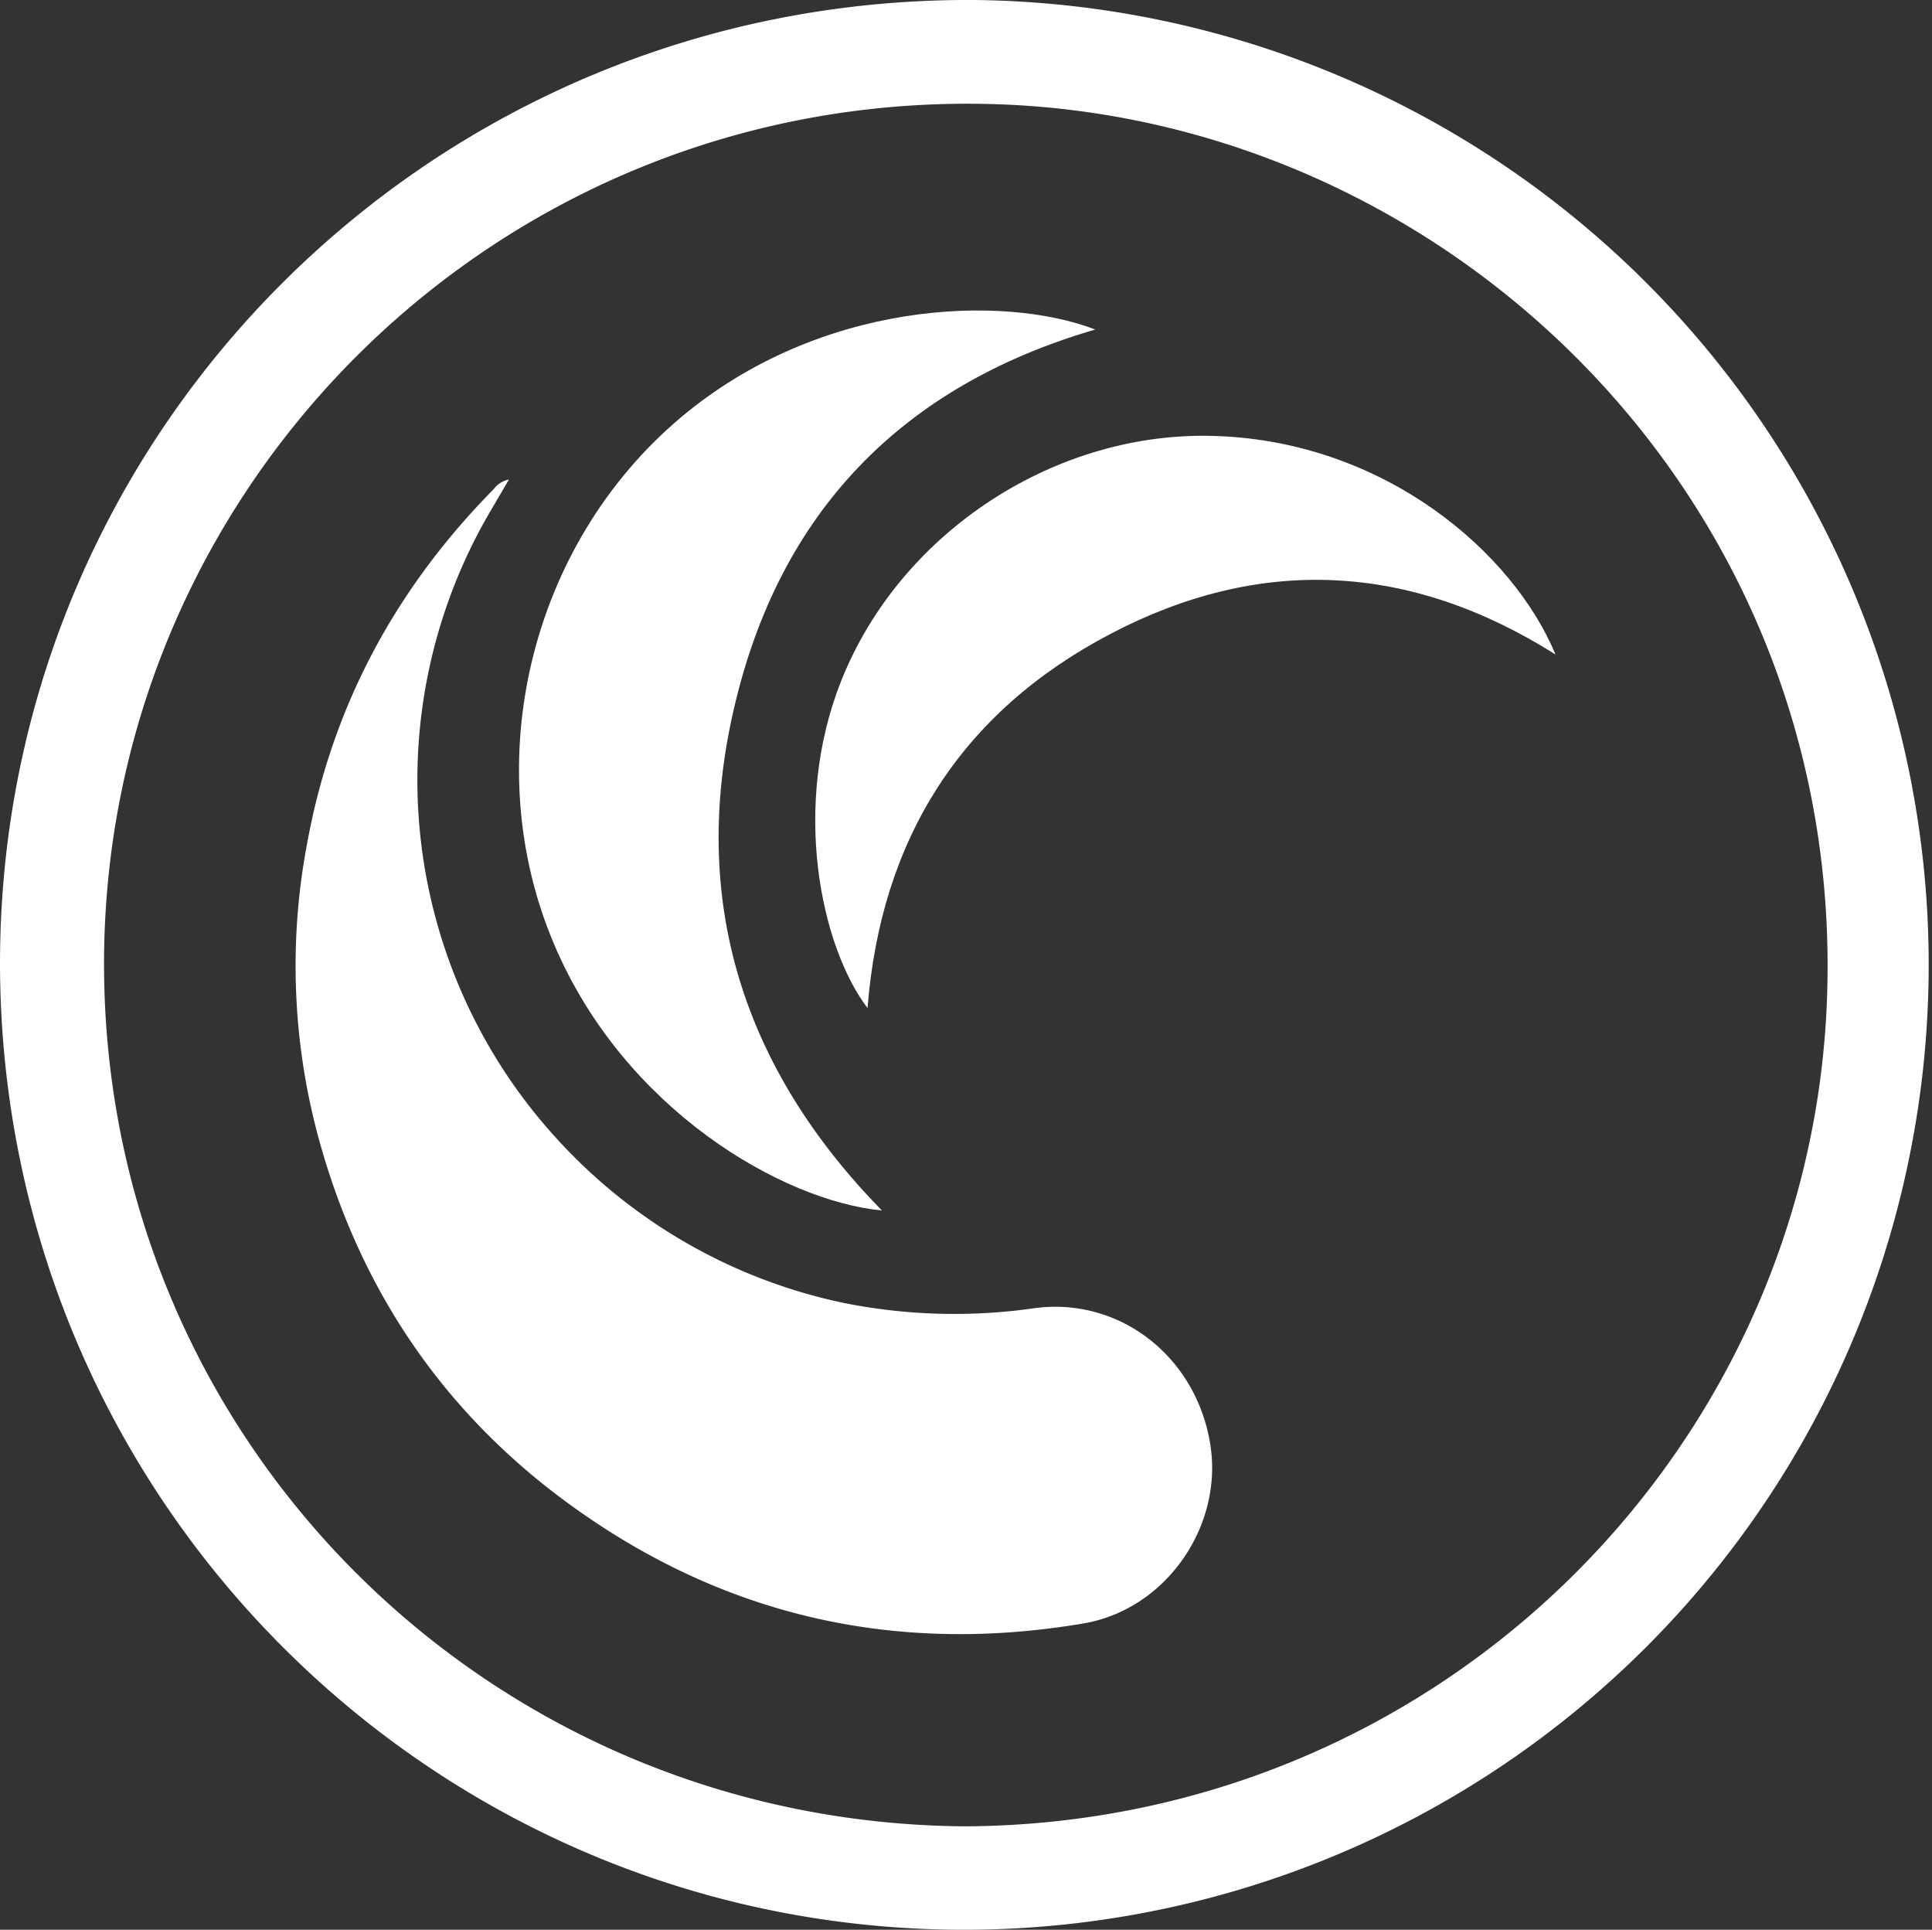
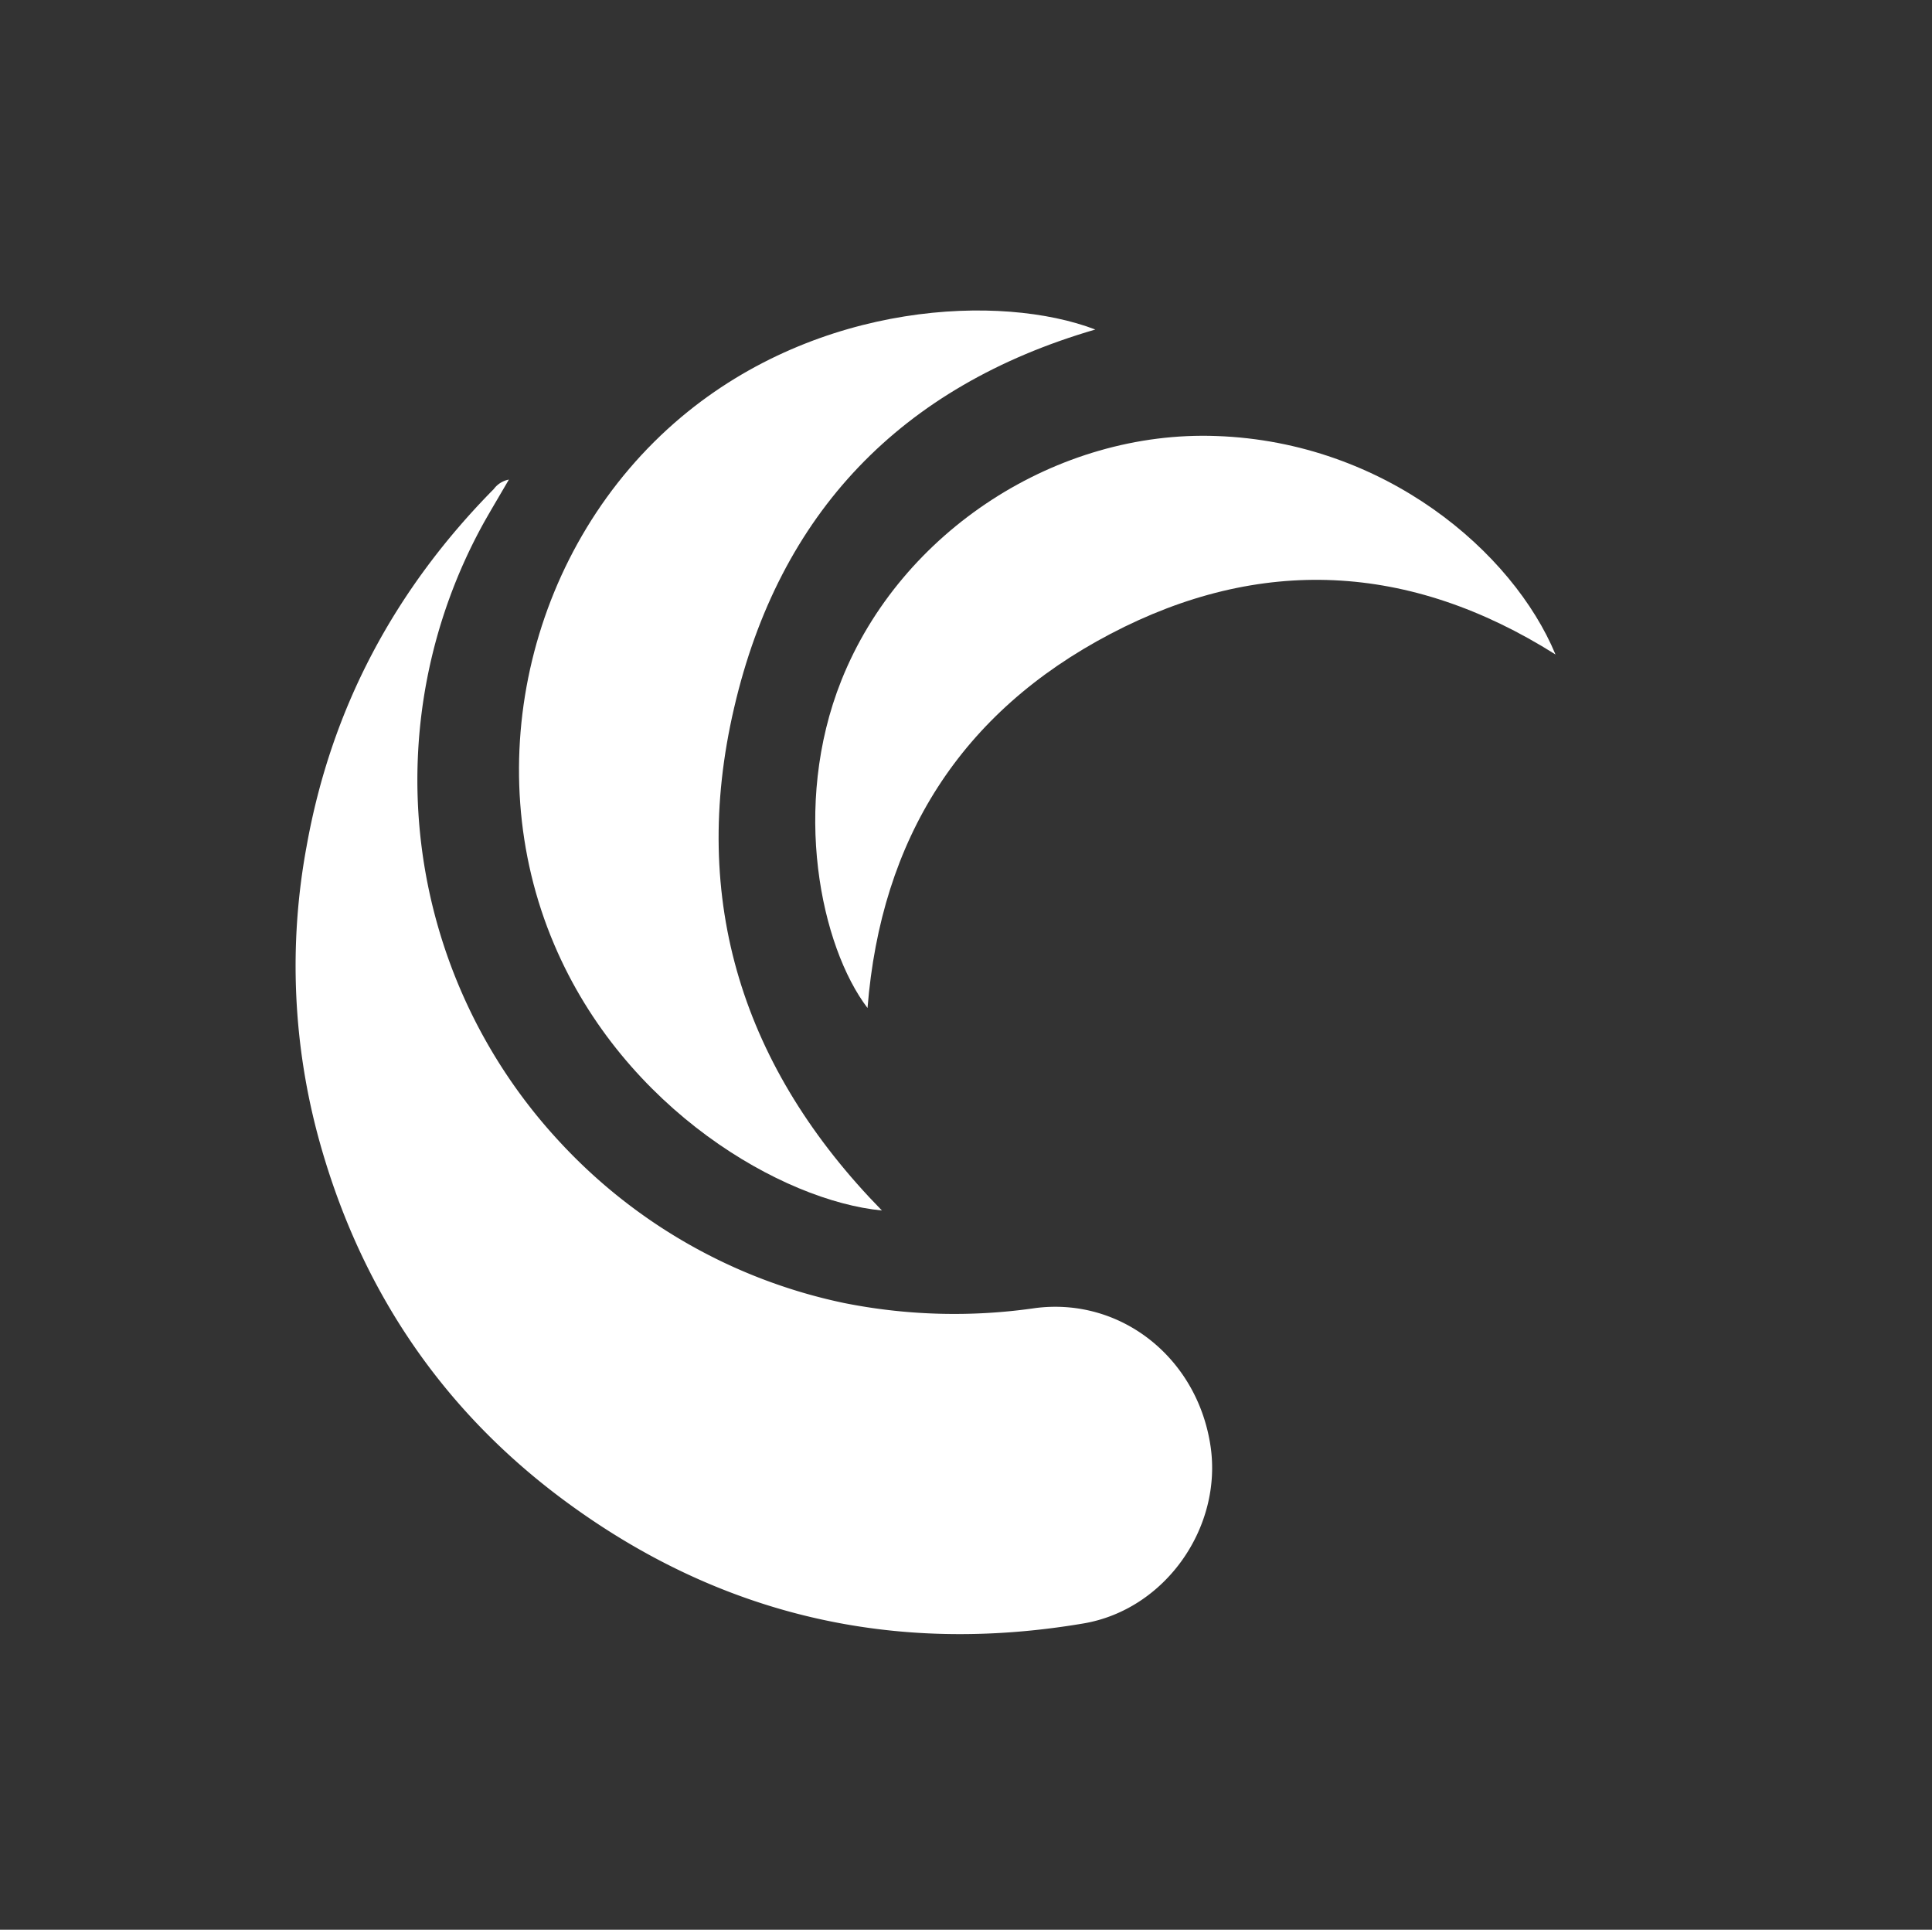
<svg xmlns="http://www.w3.org/2000/svg" viewBox="0 0 300.65 300.25">
  <rect x="0" y="0" width="300.65" height="300.25" fill="#333333" stroke="none" />
  <defs>
    <style>.cls-1{fill:#fff;}</style>
  </defs>
  <g id="Layer_2" data-name="Layer 2">
    <g id="Layer_1-2" data-name="Layer 1">
-       <path class="cls-1" d="M0,149.94C0,66.89,67.67-.45,151.53,0a150.13,150.13,0,1,1-4.11,300.23C66.3,298.81.14,232.73,0,149.94ZM150.33,284.16c74-.48,131.77-59.05,134-129.37,2.48-77-58.66-136.36-129.43-138.58-76.7-2.41-138.76,59-138.71,133.87C16.26,224.17,76,283.71,150.33,284.16Z" />
      <path class="cls-1" d="M79.19,74.62c-1.47,2.53-2.73,4.63-3.93,6.76a82.66,82.66,0,0,0,11.51,95.93,83.56,83.56,0,0,0,44.55,25.42,87.5,87.5,0,0,0,29.81.79c13.31-1.7,25.18,7.75,27.24,21.43,1.91,12.65-7,25.47-19.75,27.64-29.54,5-56.6-1.25-80.71-19.06C68.78,219.4,56.15,200.6,49.76,177.74a102.06,102.06,0,0,1-2.06-46c3.85-21.62,13.76-40.07,29.15-55.66A3.79,3.79,0,0,1,79.19,74.62Z" />
      <path class="cls-1" d="M170.45,51.27c-30.3,8.82-49.19,28.61-56.21,58.86-7,30,1.4,56.16,23,78.21-15.45-1.48-40.09-15.67-51-41.39-12-28.18-3.78-62.27,19.78-82.06C127.48,46.88,155.81,45.67,170.45,51.27Z" />
      <path class="cls-1" d="M242.06,101.83c-22.72-14.33-46-15.4-69.26-3.2S137.1,130.5,135,156.84c-7.26-9.55-11.9-31.38-4.06-51,9.3-23.26,33.62-38.92,58.37-38C215.53,68.77,235.44,85.89,242.06,101.83Z" />
    </g>
  </g>
</svg>